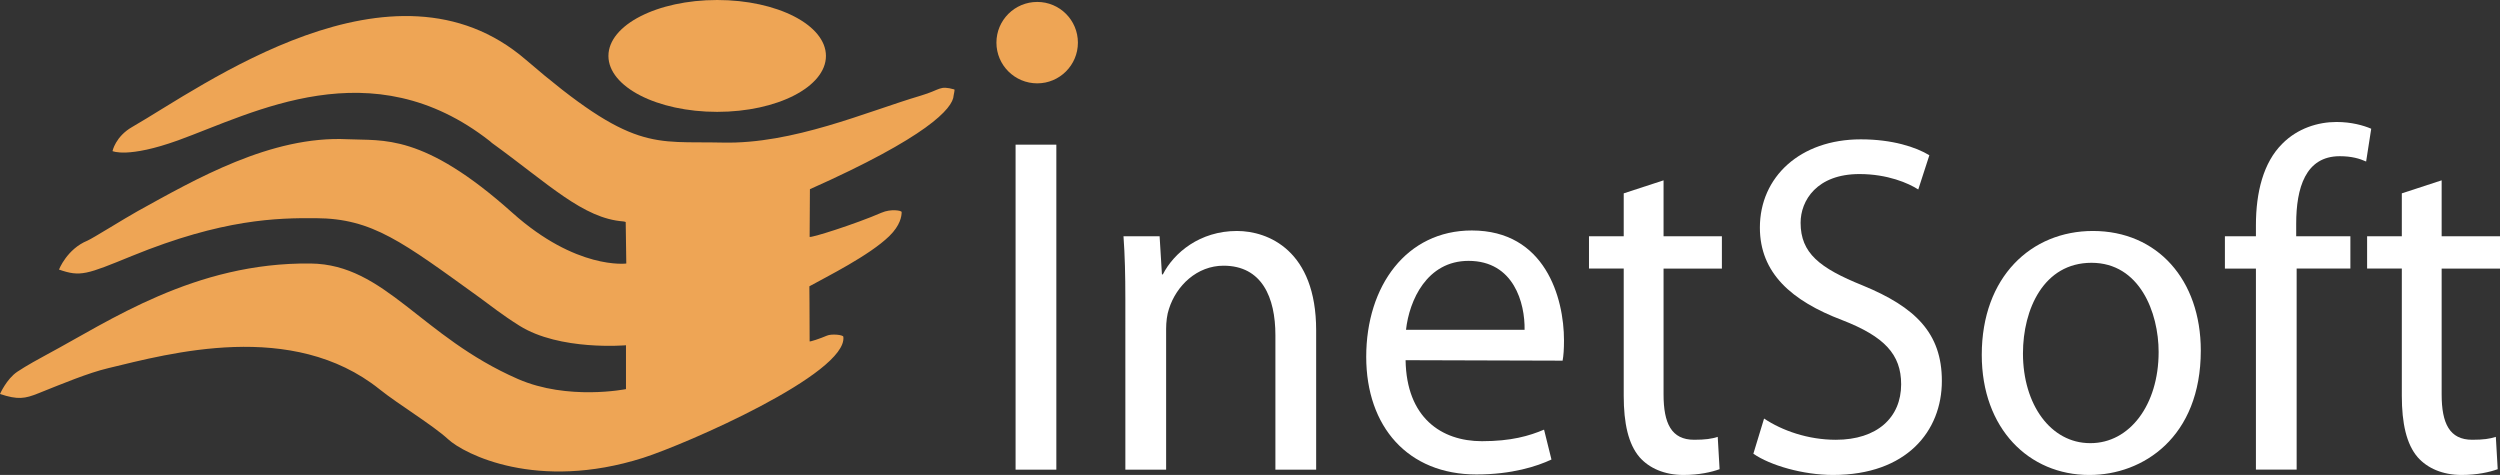
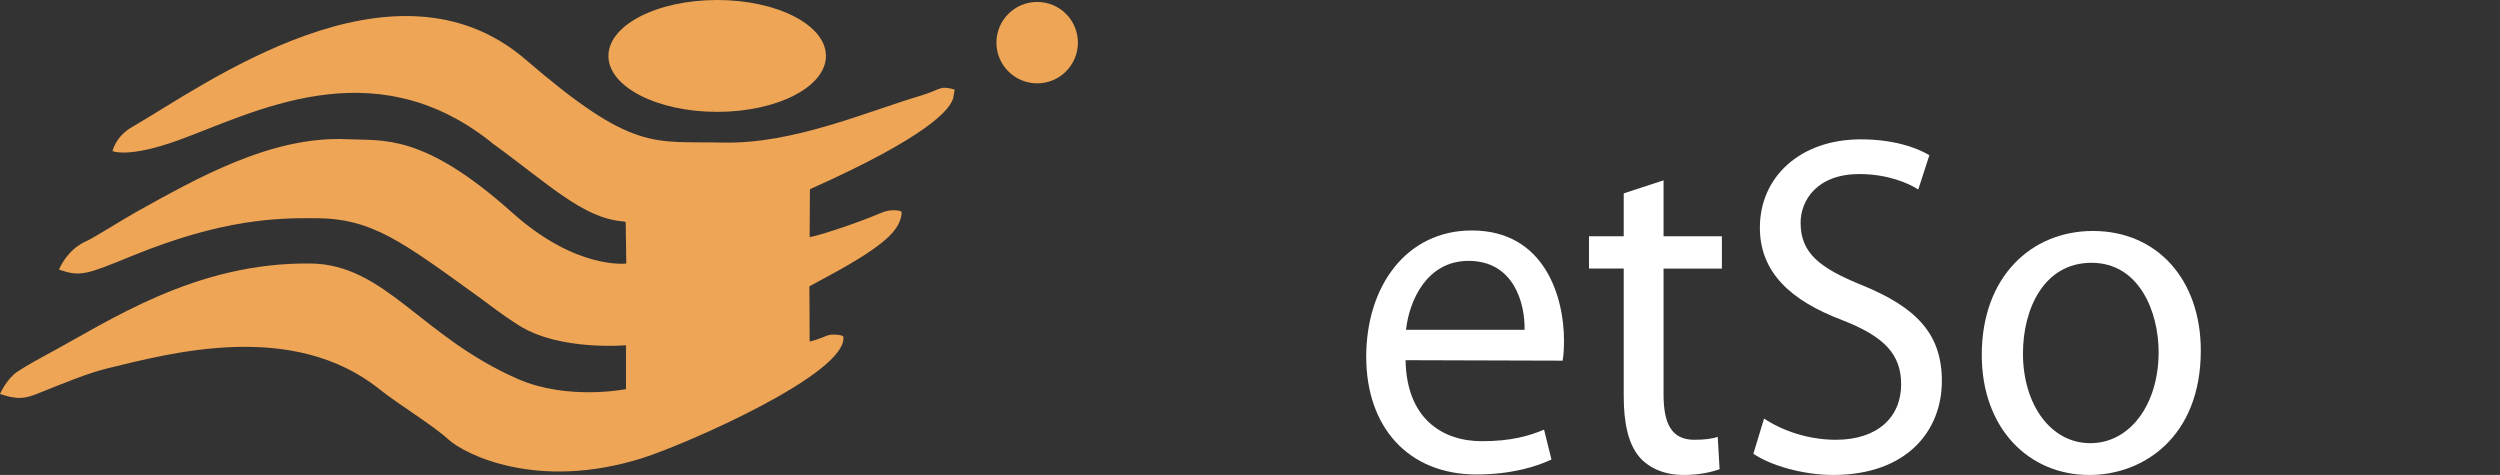
<svg xmlns="http://www.w3.org/2000/svg" version="1.1" id="Layer_1" x="0px" y="0px" width="193.82px" height="36.823px" viewBox="7.962 25.096 193.82 36.823" enable-background="new 7.962 25.096 193.82 36.823" xml:space="preserve">
  <rect x="7.962" y="25.096" width="193.82" height="36.823" fill="#333333" stroke="none" />
  <g>
    <path fill="#EEA555" d="M16.684,36.81c0,0,0.229-1.129,1.519-1.866c5.404-3.1,20.236-14.078,30.519-5.222   c8.352,7.191,9.884,6.304,15.255,6.428c5.465,0.129,11.113-2.375,15.36-3.636c1.607-0.476,1.42-0.807,2.606-0.487   c0.067,0.015-0.044,0.369-0.047,0.466c-0.044,1.017-2.099,3.24-11.143,7.271c0,0-0.022,3.564-0.022,3.691   c0,0.137,3.555-0.991,5.564-1.865c0.741-0.324,1.57-0.172,1.57-0.055c0,0.322-0.098,1.025-0.956,1.865   c-1.549,1.506-4.823,3.131-6.198,3.893c0,0,0.02,2.126,0.02,4.267c0,0.051,0.797-0.207,1.353-0.447   c0.327-0.143,1.237-0.072,1.261,0.092c0.337,2.855-12.204,8.328-15.53,9.389c-8.207,2.607-13.861-0.291-15.111-1.445   c-1.18-1.088-3.894-2.729-5.315-3.873c-6.768-5.419-16.306-2.774-21.033-1.638c-1.555,0.369-3.553,1.205-5.416,1.949   c-1.05,0.422-1.588,0.514-2.978,0.055c0,0,0.502-1.16,1.346-1.729c0.652-0.441,1.868-1.109,2.285-1.33   c4.796-2.563,11.458-7.166,20.458-7.058c5.781,0.069,8.533,5.667,16.072,8.957c3.865,1.686,8.37,0.781,8.37,0.781v-3.4   c0,0-5.131,0.453-8.267-1.52c-1.37-0.861-2.245-1.569-3.044-2.15c-6.049-4.363-8.345-6.158-12.726-6.182   c-2.985-0.02-7.203,0.043-14.261,2.926c-3.526,1.441-3.997,1.639-5.66,1.057c0,0,0.616-1.589,2.203-2.24   c0.399-0.168,2.885-1.727,3.891-2.285c4.473-2.469,10.347-5.871,16.271-5.579c2.746,0.136,5.842-0.515,12.785,5.701   c4.966,4.445,8.833,3.935,8.833,3.935l-0.046-3.217c0,0-0.1-0.044-0.185-0.047c-3.121-0.233-5.777-2.892-10.189-6.086   c-0.053-0.04-0.103-0.094-0.156-0.137c-9.183-7.2-18.323-2.181-24.178-0.061C17.872,37.378,16.684,36.81,16.684,36.81z" />
    <path fill="#EEA555" d="M91.53,28.402c0,1.742-1.413,3.156-3.151,3.156c-1.749,0-3.166-1.414-3.166-3.156   c0-1.744,1.417-3.156,3.166-3.156C90.117,25.246,91.53,26.658,91.53,28.402z" />
    <ellipse fill="#EEA555" cx="63.564" cy="29.432" rx="8.432" ry="4.336" />
  </g>
  <g>
-     <path fill="#FFFFFF" d="M89.858,36.311v25.197h-3.16V36.311H89.858z" />
-     <path fill="#FFFFFF" d="M95.208,48.311c0-1.906-0.036-3.402-0.144-4.897h2.8l0.18,2.953h0.072c0.862-1.682,2.872-3.364,5.745-3.364   c2.405,0,6.14,1.495,6.14,7.701v10.804h-3.16v-10.43c0-2.916-1.041-5.383-4.021-5.383c-2.046,0-3.662,1.533-4.236,3.365   c-0.144,0.411-0.215,1.009-0.215,1.533v10.916h-3.16L95.208,48.311L95.208,48.311z" />
    <path fill="#FFFFFF" d="M116.934,53.021c0.07,4.449,2.765,6.28,5.924,6.28c2.263,0,3.662-0.41,4.812-0.896l0.574,2.317   c-1.113,0.522-3.052,1.158-5.816,1.158c-5.313,0-8.545-3.701-8.545-9.122c0-5.495,3.123-9.794,8.187-9.794   c5.673,0,7.146,5.196,7.146,8.523c0,0.673-0.036,1.196-0.108,1.57L116.934,53.021z M126.16,50.667   c0.035-2.056-0.826-5.346-4.346-5.346c-3.23,0-4.596,3.066-4.847,5.346H126.16z" />
    <path fill="#FFFFFF" d="M136.934,39.077v4.337h4.523v2.504h-4.523v9.757c0,2.243,0.609,3.515,2.369,3.515   c0.861,0,1.364-0.074,1.831-0.225l0.144,2.506c-0.609,0.223-1.58,0.447-2.801,0.447c-1.472,0-2.656-0.523-3.41-1.383   c-0.861-1.01-1.221-2.617-1.221-4.748v-9.87h-2.693v-2.504h2.693v-3.327L136.934,39.077z" />
    <path fill="#FFFFFF" d="M144.727,57.545c1.399,0.936,3.41,1.646,5.564,1.646c3.195,0,5.063-1.721,5.063-4.301   c0-2.316-1.293-3.701-4.561-4.972c-3.949-1.496-6.391-3.664-6.391-7.178c0-3.925,3.123-6.841,7.826-6.841   c2.441,0,4.272,0.598,5.313,1.233l-0.86,2.654c-0.755-0.486-2.371-1.196-4.561-1.196c-3.305,0-4.561,2.056-4.561,3.776   c0,2.355,1.473,3.514,4.812,4.86c4.093,1.682,6.14,3.701,6.14,7.402c0,3.889-2.729,7.29-8.438,7.29   c-2.334,0-4.883-0.748-6.176-1.646L144.727,57.545z" />
    <path fill="#FFFFFF" d="M169.932,61.919c-4.666,0-8.328-3.589-8.328-9.309c0-6.056,3.842-9.607,8.617-9.607   c4.989,0,8.364,3.775,8.364,9.271c0,6.729-4.487,9.645-8.617,9.645H169.932z M170.04,59.452c3.017,0,5.276-2.954,5.276-7.066   c0-3.065-1.471-6.916-5.205-6.916c-3.698,0-5.313,3.589-5.313,7.028c0,3.963,2.154,6.954,5.206,6.954H170.04z" />
-     <path fill="#FFFFFF" d="M182.859,61.508v-15.59h-2.405v-2.504h2.405v-0.86c0-2.542,0.574-4.86,2.047-6.318   c1.185-1.196,2.765-1.683,4.201-1.683c1.147,0,2.082,0.262,2.691,0.523l-0.395,2.542c-0.504-0.225-1.113-0.412-2.047-0.412   c-2.657,0-3.375,2.468-3.375,5.234v0.972h4.201v2.504h-4.166v15.589h-3.158V61.508z" />
-     <path fill="#FFFFFF" d="M197.258,39.077v4.337h4.524v2.504h-4.524v9.757c0,2.243,0.61,3.515,2.37,3.515   c0.86,0,1.364-0.074,1.831-0.225l0.145,2.506c-0.61,0.223-1.58,0.447-2.802,0.447c-1.472,0-2.657-0.523-3.411-1.383   c-0.861-1.01-1.221-2.617-1.221-4.748v-9.87h-2.691v-2.504h2.691v-3.327L197.258,39.077z" />
  </g>
</svg>